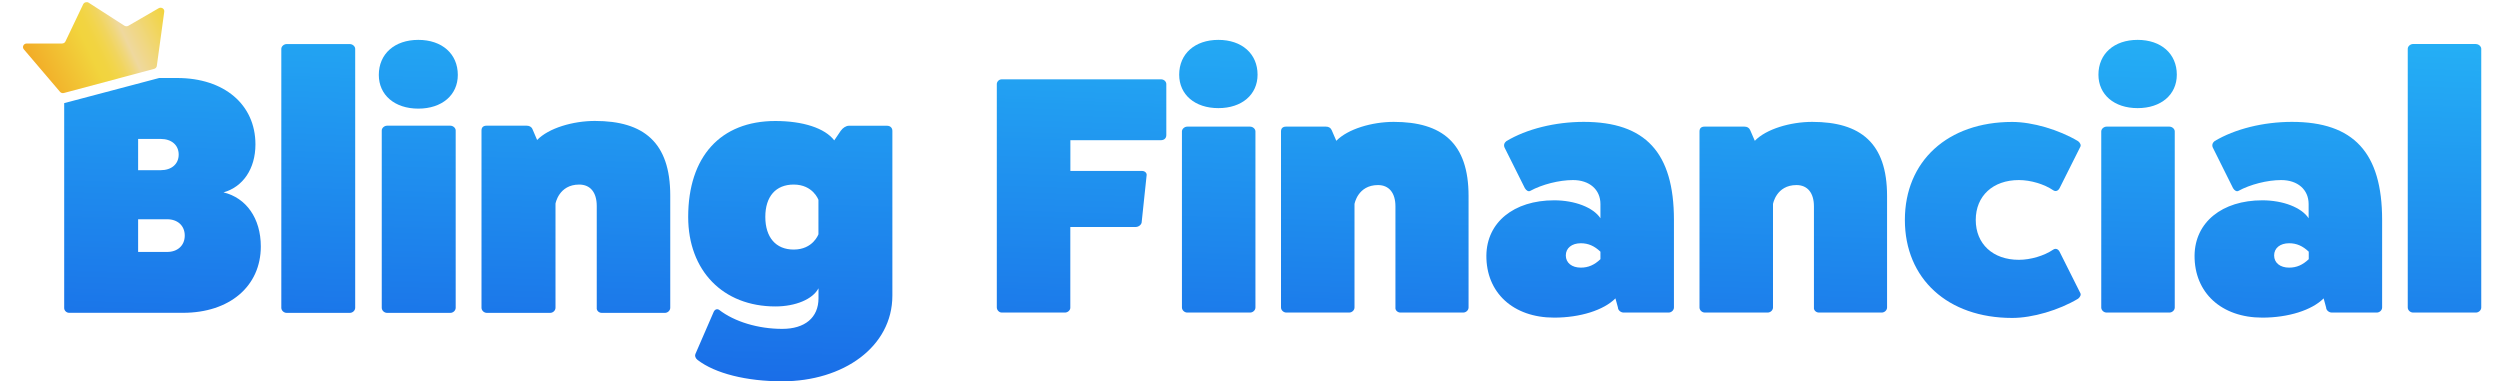
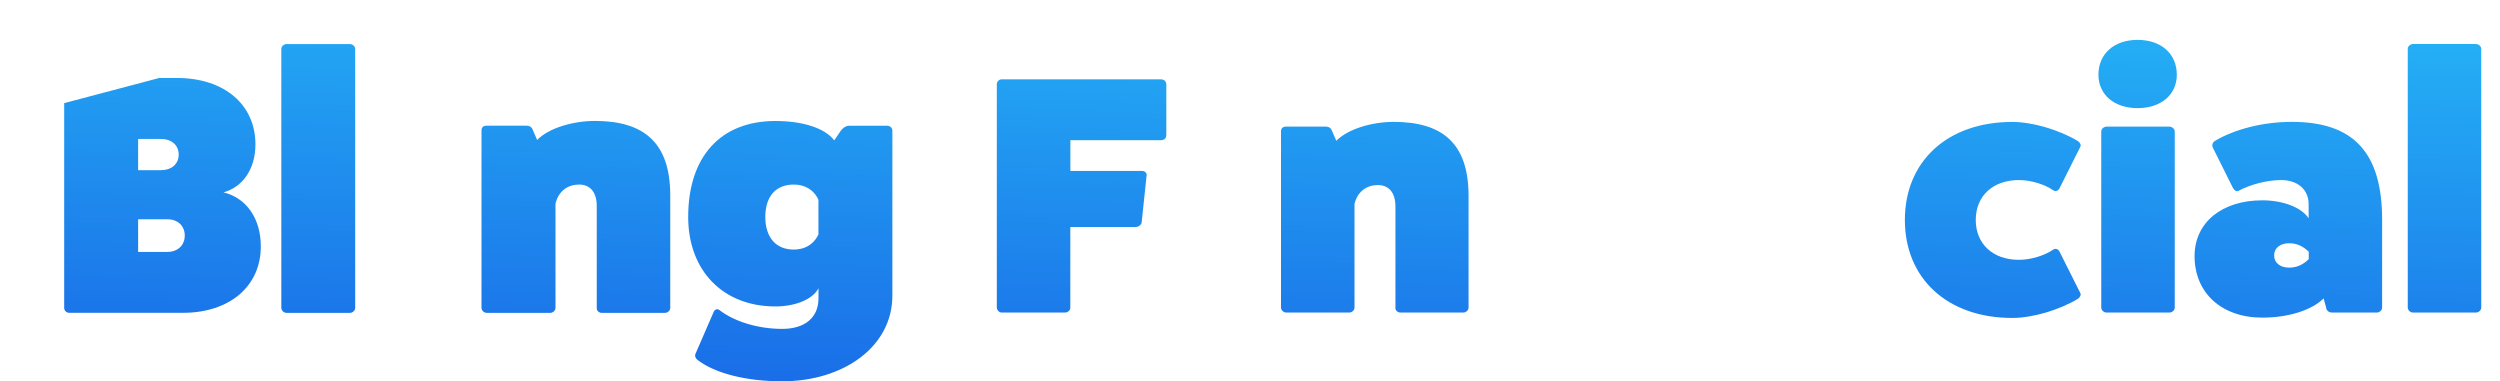
<svg xmlns="http://www.w3.org/2000/svg" id="Layer_1" x="0px" y="0px" viewBox="0 0 400 61" style="enable-background:new 0 0 400 61;" xml:space="preserve">
  <style type="text/css">
	.st0{fill:url(#SVGID_1_);}
	.st1{fill:url(#SVGID_2_);}
	.st2{fill:url(#SVGID_3_);}
	.st3{fill:url(#SVGID_4_);}
	.st4{fill:url(#SVGID_5_);}
	.st5{fill:url(#SVGID_6_);}
	.st6{fill:url(#SVGID_7_);}
	.st7{fill:url(#SVGID_8_);}
	.st8{fill:url(#SVGID_9_);}
	.st9{fill:url(#SVGID_10_);}
	.st10{fill:url(#SVGID_11_);}
	.st11{fill:url(#SVGID_12_);}
	.st12{fill:url(#SVGID_13_);}
	.st13{fill:url(#SVGID_14_);}
	.st14{fill:url(#SVGID_15_);}
</style>
  <g>
    <g>
      <linearGradient id="SVGID_1_" gradientUnits="userSpaceOnUse" x1="53.568" y1="-50.209" x2="49.358" y2="74.906">
        <stop offset="2.616513e-04" style="stop-color:#2CDFFF" />
        <stop offset="0.999" style="stop-color:#175DE4" />
      </linearGradient>
      <path class="st0" d="M55.97,7.05c0.46,0,0.86,0.38,0.86,0.76v41.43c0,0.44-0.4,0.82-0.86,0.82H45.87c-0.46,0-0.86-0.38-0.86-0.82    V7.81c0-0.38,0.4-0.76,0.86-0.76H55.97z" />
    </g>
    <g>
      <linearGradient id="SVGID_2_" gradientUnits="userSpaceOnUse" x1="69.465" y1="-49.682" x2="65.255" y2="75.408">
        <stop offset="2.616513e-04" style="stop-color:#2CDFFF" />
        <stop offset="0.999" style="stop-color:#175DE4" />
      </linearGradient>
-       <path class="st1" d="M73.25,11.99c0,3.21-2.53,5.39-6.32,5.39c-3.79,0-6.32-2.18-6.32-5.39c0-3.38,2.53-5.61,6.32-5.61    C70.73,6.38,73.25,8.62,73.25,11.99z M72.05,20.11c0.46,0,0.86,0.38,0.86,0.76v28.37c0,0.44-0.4,0.82-0.86,0.82H61.94    c-0.46,0-0.86-0.38-0.86-0.82V20.87c0-0.38,0.4-0.76,0.86-0.76H72.05z" />
    </g>
    <g>
      <linearGradient id="SVGID_3_" gradientUnits="userSpaceOnUse" x1="94.967" y1="-48.931" x2="90.754" y2="76.259">
        <stop offset="2.616513e-04" style="stop-color:#2CDFFF" />
        <stop offset="0.999" style="stop-color:#175DE4" />
      </linearGradient>
      <path class="st2" d="M85.94,22.4c1.84-1.91,5.74-3.05,9.24-3.05c7.81,0,12.06,3.43,12.06,11.92v17.97c0,0.44-0.4,0.82-0.86,0.82    H96.28c-0.46,0-0.86-0.38-0.8-0.82V32.96c0-2.18-1.03-3.43-2.81-3.43c-3.27,0-3.79,3.05-3.79,3.05v16.66    c0,0.44-0.4,0.82-0.86,0.82H77.9c-0.46,0-0.86-0.38-0.86-0.82V20.87c0-0.49,0.29-0.76,0.8-0.76h6.43c0.4,0,0.75,0.16,0.92,0.54    L85.94,22.4z" />
    </g>
    <g>
      <linearGradient id="SVGID_4_" gradientUnits="userSpaceOnUse" x1="129.427" y1="-47.755" x2="125.218" y2="77.314">
        <stop offset="2.616513e-04" style="stop-color:#2CDFFF" />
        <stop offset="0.999" style="stop-color:#175DE4" />
      </linearGradient>
      <path class="st3" d="M130.95,46.14c-0.92,1.74-3.67,2.89-6.89,2.89c-8.38,0-13.95-5.72-13.95-14.32c0-9.64,5.17-15.35,13.95-15.35    c4.42,0,7.92,1.14,9.42,3.1l1.03-1.52c0.34-0.49,0.86-0.82,1.32-0.82h6.09c0.52,0,0.86,0.33,0.86,0.82v26.35    c0,8.22-7.87,13.72-17.63,13.72c-5.68,0-10.74-1.25-13.55-3.43c-0.34-0.27-0.46-0.65-0.34-0.93l2.93-6.75    c0.17-0.38,0.52-0.54,0.86-0.33c2.47,1.91,6.26,3.05,10.11,3.05c3.62,0,5.8-1.8,5.8-4.9V46.14z M130.95,31.98    c0,0-0.86-2.45-3.96-2.45c-2.87,0-4.54,1.91-4.54,5.17s1.67,5.23,4.54,5.23c3.1,0,3.96-2.45,3.96-2.45V31.98z" />
    </g>
    <g>
      <linearGradient id="SVGID_5_" gradientUnits="userSpaceOnUse" x1="28.665" y1="-51.029" x2="24.453" y2="74.138">
        <stop offset="2.616513e-04" style="stop-color:#2CDFFF" />
        <stop offset="0.999" style="stop-color:#175DE4" />
      </linearGradient>
      <path class="st4" d="M35.76,30.78c3.1-0.87,5.11-3.76,5.11-7.68c0-6.37-5-10.62-12.52-10.62h-2.88L10.27,16.5v32.79    c0,0.38,0.34,0.76,0.8,0.76h18.2c7.46,0,12.46-4.25,12.46-10.62C41.73,34.92,39.38,31.65,35.76,30.78z M22.1,22.23h3.62    c1.72,0,2.87,0.98,2.87,2.5c0,1.52-1.15,2.5-2.87,2.5H22.1V22.23z M26.75,40.31H22.1v-5.23h4.65c1.67,0,2.81,1.03,2.81,2.61    C29.56,39.28,28.41,40.31,26.75,40.31z" />
    </g>
    <g>
      <linearGradient id="SVGID_6_" gradientUnits="userSpaceOnUse" x1="175.214" y1="-46.386" x2="171" y2="78.824">
        <stop offset="2.616513e-04" style="stop-color:#2CDFFF" />
        <stop offset="0.999" style="stop-color:#175DE4" />
      </linearGradient>
      <path class="st5" d="M185.75,12.69c0.51,0,0.86,0.38,0.86,0.76v8.17c0,0.49-0.34,0.81-0.86,0.81h-14.49v4.92h11.46    c0.51,0,0.8,0.38,0.74,0.7l-0.8,7.57c-0.06,0.32-0.46,0.7-0.97,0.7h-10.44v12.93c0,0.38-0.4,0.76-0.86,0.76h-10.1    c-0.46,0-0.8-0.43-0.8-0.81V13.45c0-0.38,0.34-0.76,0.8-0.76H185.75z" />
    </g>
    <g>
      <linearGradient id="SVGID_7_" gradientUnits="userSpaceOnUse" x1="197.325" y1="-45.601" x2="193.116" y2="79.489">
        <stop offset="2.616513e-04" style="stop-color:#2CDFFF" />
        <stop offset="0.999" style="stop-color:#175DE4" />
      </linearGradient>
-       <path class="st6" d="M201.21,11.95c0,3.19-2.51,5.35-6.27,5.35c-3.76,0-6.27-2.16-6.27-5.35c0-3.35,2.51-5.57,6.27-5.57    C198.7,6.38,201.21,8.6,201.21,11.95z M200.01,20.26c0.46,0,0.86,0.38,0.86,0.76V49.2c0,0.43-0.4,0.81-0.86,0.81h-10.04    c-0.46,0-0.86-0.38-0.86-0.81V21.02c0-0.38,0.4-0.76,0.86-0.76H200.01z" />
    </g>
    <g>
      <linearGradient id="SVGID_8_" gradientUnits="userSpaceOnUse" x1="222.663" y1="-44.852" x2="218.45" y2="80.338">
        <stop offset="2.616513e-04" style="stop-color:#2CDFFF" />
        <stop offset="0.999" style="stop-color:#175DE4" />
      </linearGradient>
      <path class="st7" d="M213.81,22.53c1.83-1.89,5.7-3.03,9.18-3.03c7.76,0,11.98,3.41,11.98,11.84V49.2c0,0.43-0.4,0.81-0.86,0.81    h-10.04c-0.46,0-0.86-0.38-0.8-0.81V33.02c0-2.16-1.03-3.41-2.79-3.41c-3.25,0-3.76,3.03-3.76,3.03V49.2    c0,0.43-0.4,0.81-0.86,0.81h-10.04c-0.46,0-0.86-0.38-0.86-0.81V21.02c0-0.49,0.29-0.76,0.8-0.76h6.39c0.4,0,0.74,0.16,0.91,0.54    L213.81,22.53z" />
    </g>
    <g>
      <linearGradient id="SVGID_9_" gradientUnits="userSpaceOnUse" x1="255.81" y1="-43.746" x2="251.6" y2="81.36">
        <stop offset="2.616513e-04" style="stop-color:#2CDFFF" />
        <stop offset="0.999" style="stop-color:#175DE4" />
      </linearGradient>
-       <path class="st8" d="M240.73,23.61c-0.17-0.38-0.06-0.76,0.29-1.03c3.25-1.95,7.81-3.08,12.38-3.08c9.87,0,14.43,4.92,14.43,15.68    V49.2c0,0.43-0.4,0.81-0.86,0.81h-7.19c-0.46,0-0.91-0.38-0.91-0.81l-0.4-1.46c-1.88,1.89-5.65,3.08-9.81,3.08    c-6.56,0-10.89-4-10.84-9.95c0.06-5.3,4.39-8.82,10.84-8.82c3.31,0,6.27,1.14,7.41,2.87v-2.27c0-2.33-1.77-3.84-4.39-3.84    c-2.22,0-4.96,0.7-6.84,1.73c-0.29,0.16-0.63-0.05-0.86-0.43L240.73,23.61z M256.07,40.27c-0.97-0.92-1.94-1.35-3.14-1.35    c-1.43,0-2.4,0.76-2.4,1.95c0,1.19,0.97,1.95,2.4,1.95c1.2,0,2.17-0.43,3.14-1.35V40.27z" />
    </g>
    <g>
      <linearGradient id="SVGID_10_" gradientUnits="userSpaceOnUse" x1="289.547" y1="-42.718" x2="285.334" y2="82.473">
        <stop offset="2.616513e-04" style="stop-color:#2CDFFF" />
        <stop offset="0.999" style="stop-color:#175DE4" />
      </linearGradient>
-       <path class="st9" d="M280.77,22.53c1.82-1.89,5.7-3.03,9.18-3.03c7.76,0,11.98,3.41,11.98,11.84V49.2c0,0.43-0.4,0.81-0.86,0.81    h-10.04c-0.46,0-0.86-0.38-0.8-0.81V33.02c0-2.16-1.03-3.41-2.79-3.41c-3.25,0-3.76,3.03-3.76,3.03V49.2    c0,0.43-0.4,0.81-0.86,0.81h-10.04c-0.46,0-0.86-0.38-0.86-0.81V21.02c0-0.49,0.28-0.76,0.8-0.76h6.39c0.4,0,0.74,0.16,0.91,0.54    L280.77,22.53z" />
    </g>
    <g>
      <linearGradient id="SVGID_11_" gradientUnits="userSpaceOnUse" x1="321.623" y1="-41.633" x2="317.414" y2="83.44">
        <stop offset="2.616513e-04" style="stop-color:#2CDFFF" />
        <stop offset="0.999" style="stop-color:#175DE4" />
      </linearGradient>
      <path class="st10" d="M332.84,46.87c0.17,0.27,0,0.65-0.34,0.92c-3.08,1.84-7.3,3.08-10.55,3.08c-10.32,0-17.17-6.27-17.17-15.68    c0-9.41,6.84-15.68,17.17-15.68c3.25,0,7.47,1.24,10.55,3.08c0.34,0.27,0.51,0.65,0.34,0.92l-3.31,6.6    c-0.23,0.43-0.63,0.59-1.03,0.32c-1.43-0.97-3.59-1.62-5.48-1.62c-4.16,0-6.9,2.54-6.9,6.38c0,3.84,2.74,6.38,6.9,6.38    c1.88,0,4.05-0.65,5.48-1.62c0.4-0.27,0.8-0.11,1.03,0.32L332.84,46.87z" />
    </g>
    <g>
      <linearGradient id="SVGID_12_" gradientUnits="userSpaceOnUse" x1="344.254" y1="-40.911" x2="340.044" y2="84.179">
        <stop offset="2.616513e-04" style="stop-color:#2CDFFF" />
        <stop offset="0.999" style="stop-color:#175DE4" />
      </linearGradient>
      <path class="st11" d="M348.29,11.95c0,3.19-2.51,5.35-6.27,5.35c-3.76,0-6.27-2.16-6.27-5.35c0-3.35,2.51-5.57,6.27-5.57    C345.78,6.38,348.29,8.6,348.29,11.95z M347.1,20.26c0.46,0,0.86,0.38,0.86,0.76V49.2c0,0.43-0.4,0.81-0.86,0.81h-10.04    c-0.46,0-0.86-0.38-0.86-0.81V21.02c0-0.38,0.4-0.76,0.86-0.76H347.1z" />
    </g>
    <g>
      <linearGradient id="SVGID_13_" gradientUnits="userSpaceOnUse" x1="369.011" y1="-40.133" x2="364.801" y2="84.974">
        <stop offset="2.616513e-04" style="stop-color:#2CDFFF" />
        <stop offset="0.999" style="stop-color:#175DE4" />
      </linearGradient>
      <path class="st12" d="M354.05,23.61c-0.17-0.38-0.06-0.76,0.28-1.03c3.25-1.95,7.81-3.08,12.38-3.08    c9.87,0,14.43,4.92,14.43,15.68V49.2c0,0.43-0.4,0.81-0.86,0.81h-7.19c-0.46,0-0.91-0.38-0.91-0.81l-0.4-1.46    c-1.88,1.89-5.65,3.08-9.81,3.08c-6.56,0-10.89-4-10.84-9.95c0.06-5.3,4.39-8.82,10.84-8.82c3.31,0,6.27,1.14,7.41,2.87v-2.27    c0-2.33-1.77-3.84-4.39-3.84c-2.22,0-4.96,0.7-6.84,1.73c-0.28,0.16-0.63-0.05-0.86-0.43L354.05,23.61z M369.4,40.27    c-0.97-0.92-1.94-1.35-3.14-1.35c-1.43,0-2.4,0.76-2.4,1.95c0,1.19,0.97,1.95,2.4,1.95c1.2,0,2.17-0.43,3.14-1.35V40.27z" />
    </g>
    <g>
      <linearGradient id="SVGID_14_" gradientUnits="userSpaceOnUse" x1="393.409" y1="-39.36" x2="389.198" y2="85.755">
        <stop offset="2.616513e-04" style="stop-color:#2CDFFF" />
        <stop offset="0.999" style="stop-color:#175DE4" />
      </linearGradient>
      <path class="st13" d="M396.14,7.05c0.46,0,0.86,0.38,0.86,0.76V49.2c0,0.43-0.4,0.81-0.86,0.81h-10.04    c-0.46,0-0.86-0.38-0.86-0.81V7.8c0-0.38,0.4-0.76,0.86-0.76H396.14z" />
    </g>
    <linearGradient id="SVGID_15_" gradientUnits="userSpaceOnUse" x1="26.496" y1="2.173" x2="5.827" y2="12.12">
      <stop offset="0" style="stop-color:#F2D43D" />
      <stop offset="0.223" style="stop-color:#F0D782" />
      <stop offset="0.327" style="stop-color:#EFD89E" />
      <stop offset="0.33" style="stop-color:#EFD89C" />
      <stop offset="0.38" style="stop-color:#F0D77A" />
      <stop offset="0.431" style="stop-color:#F1D55F" />
      <stop offset="0.483" style="stop-color:#F2D54C" />
      <stop offset="0.536" style="stop-color:#F2D441" />
      <stop offset="0.593" style="stop-color:#F2D43D" />
      <stop offset="1" style="stop-color:#F2AB27" />
    </linearGradient>
-     <path class="st14" d="M4.27,6.96l5.66,0c0.23,0,0.45-0.13,0.54-0.33l2.84-5.95c0.01-0.02,0.02-0.04,0.04-0.06   c0.01-0.02,0.02-0.03,0.03-0.05c0.01-0.02,0.03-0.03,0.05-0.05c0.01-0.01,0.03-0.03,0.04-0.04c0.02-0.01,0.04-0.03,0.06-0.04   c0.02-0.01,0.03-0.02,0.05-0.03c0.02-0.01,0.04-0.02,0.06-0.02c0.02-0.01,0.04-0.02,0.06-0.02c0.02-0.01,0.04-0.01,0.06-0.01   c0.02,0,0.04-0.01,0.07-0.01c0.02,0,0.04,0,0.06,0c0.02,0,0.05,0,0.07,0c0.02,0,0.04,0.01,0.06,0.01c0.02,0.01,0.05,0.01,0.07,0.02   c0.02,0.01,0.03,0.02,0.05,0.03c0.02,0.01,0.04,0.02,0.06,0.03l5.7,3.67c0.19,0.12,0.45,0.13,0.65,0.01l4.83-2.8   c0.43-0.25,0.97,0.08,0.9,0.55l-1.19,8.68c-0.03,0.22-0.2,0.41-0.43,0.47l-14.4,3.85C10,14.95,9.76,14.87,9.61,14.7l-5.8-6.81   C3.5,7.51,3.77,6.97,4.27,6.96z" />
  </g>
</svg>